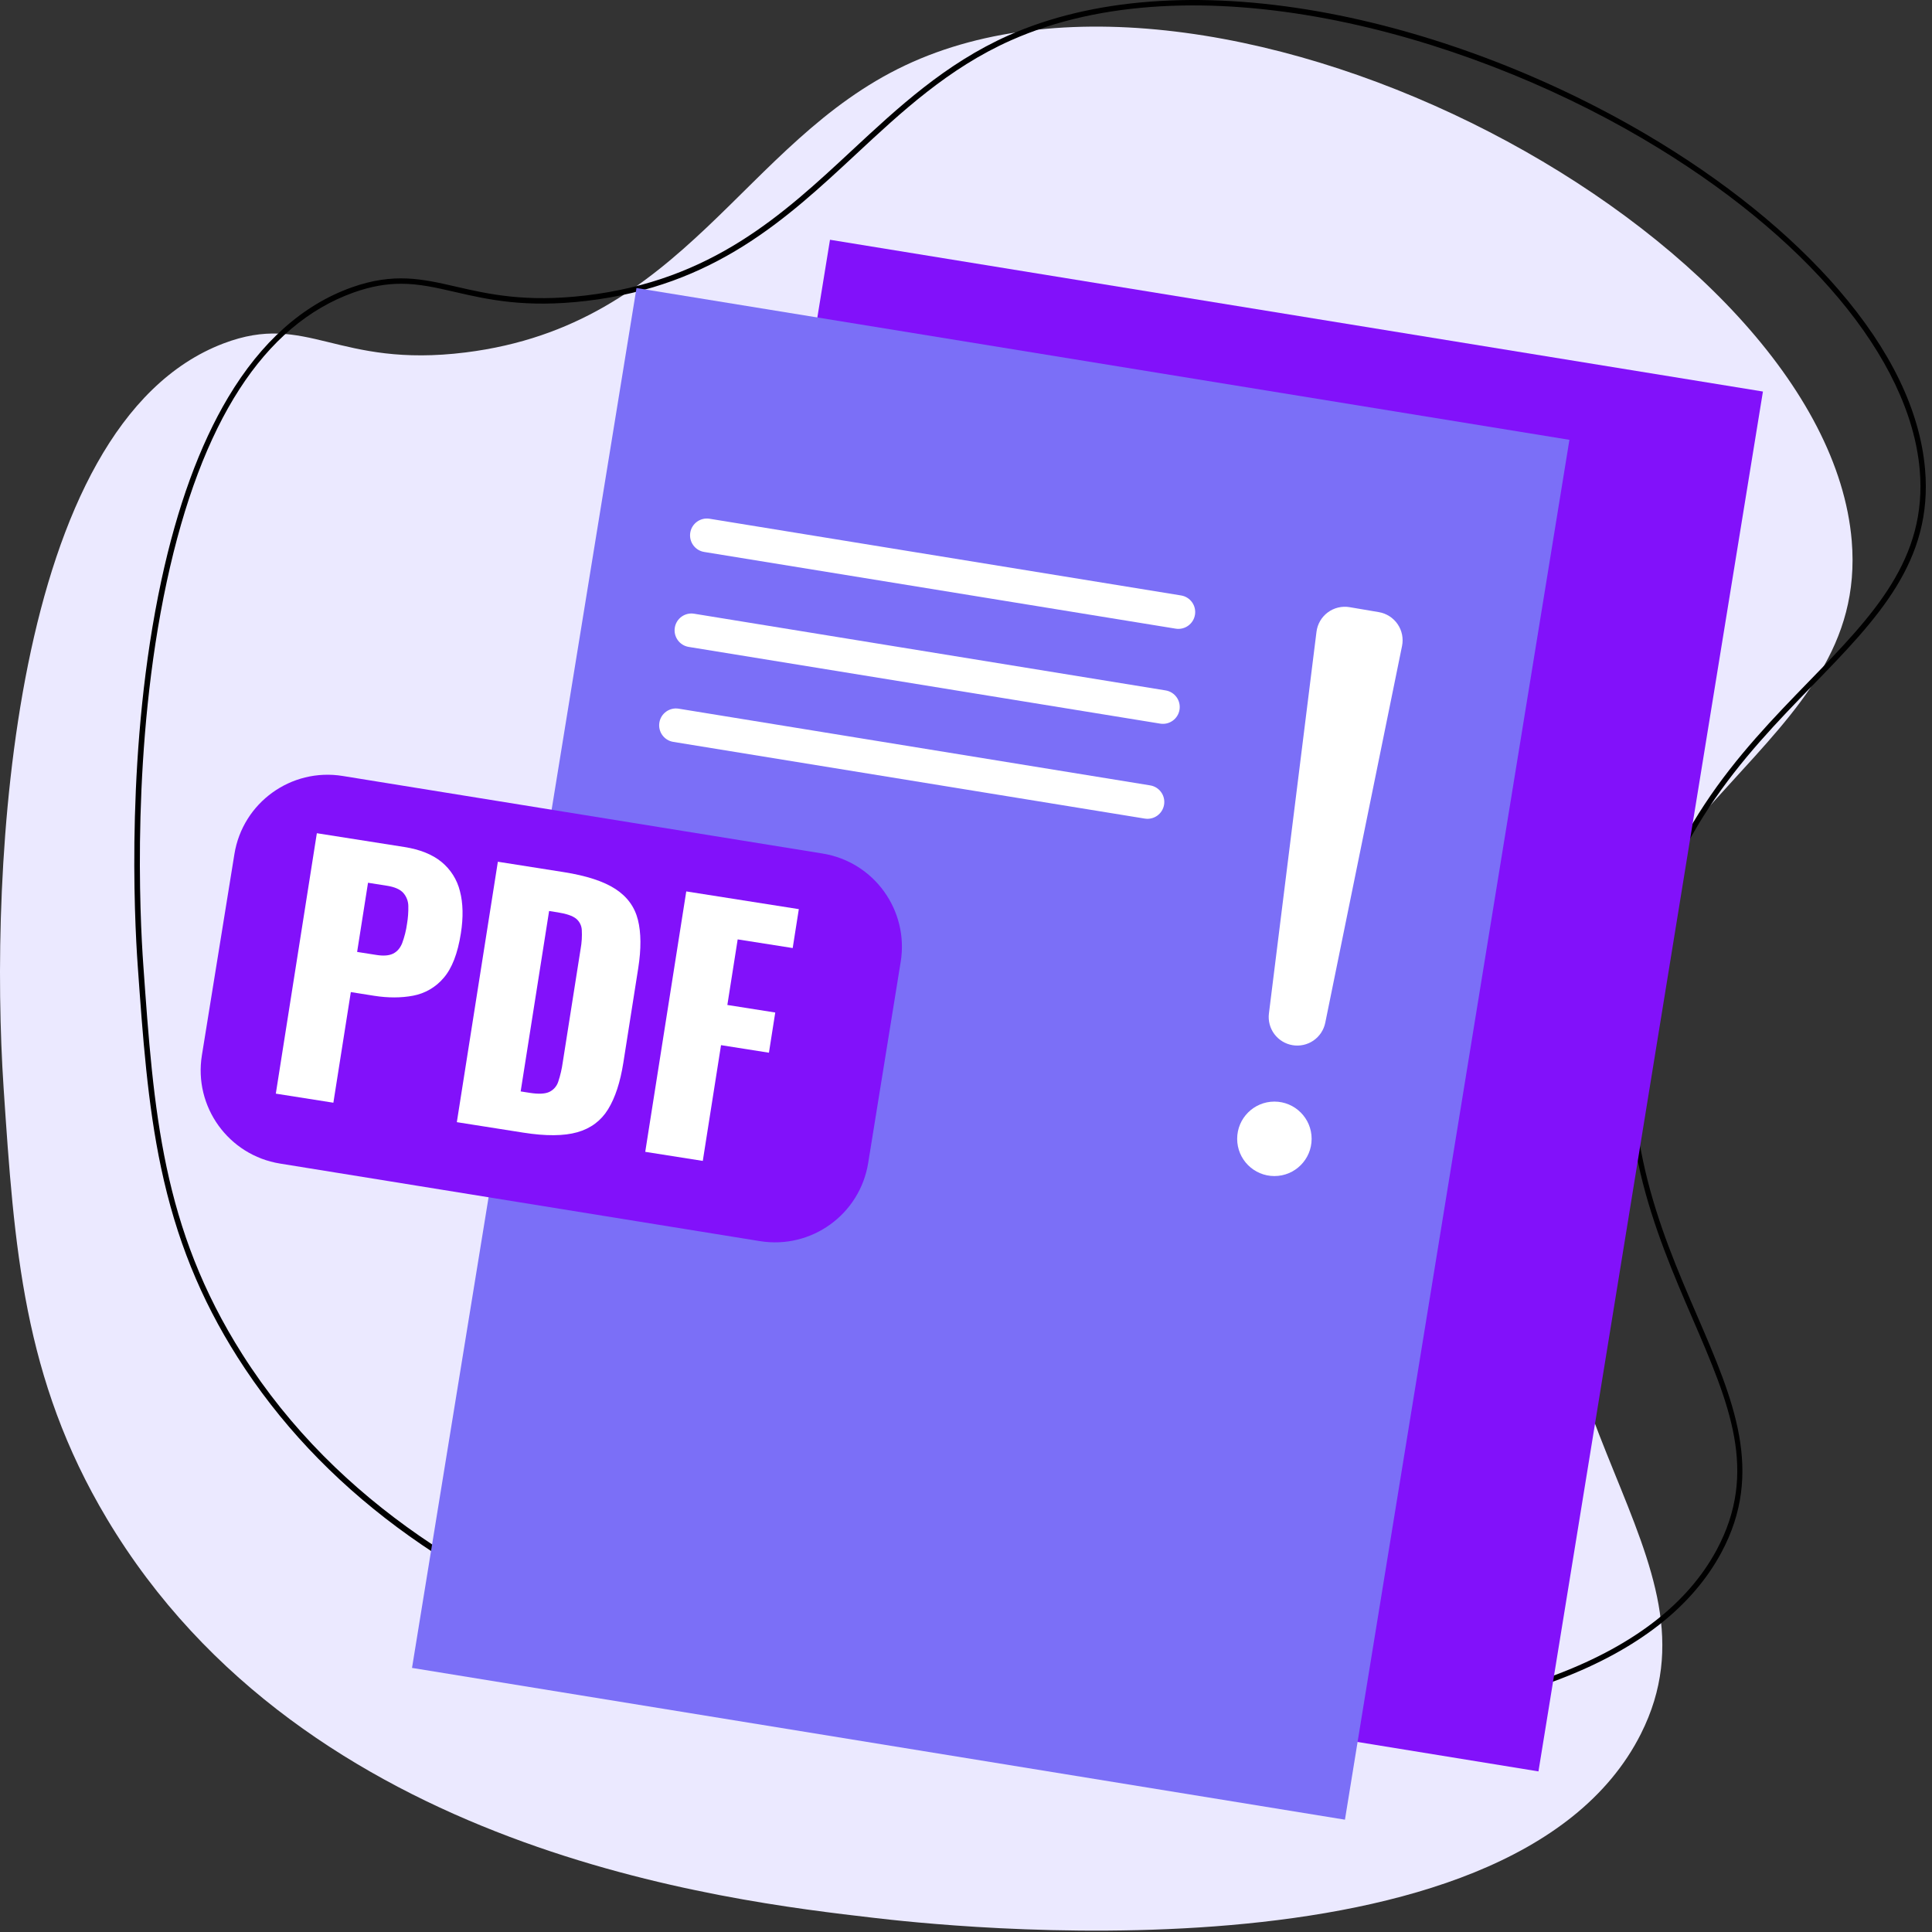
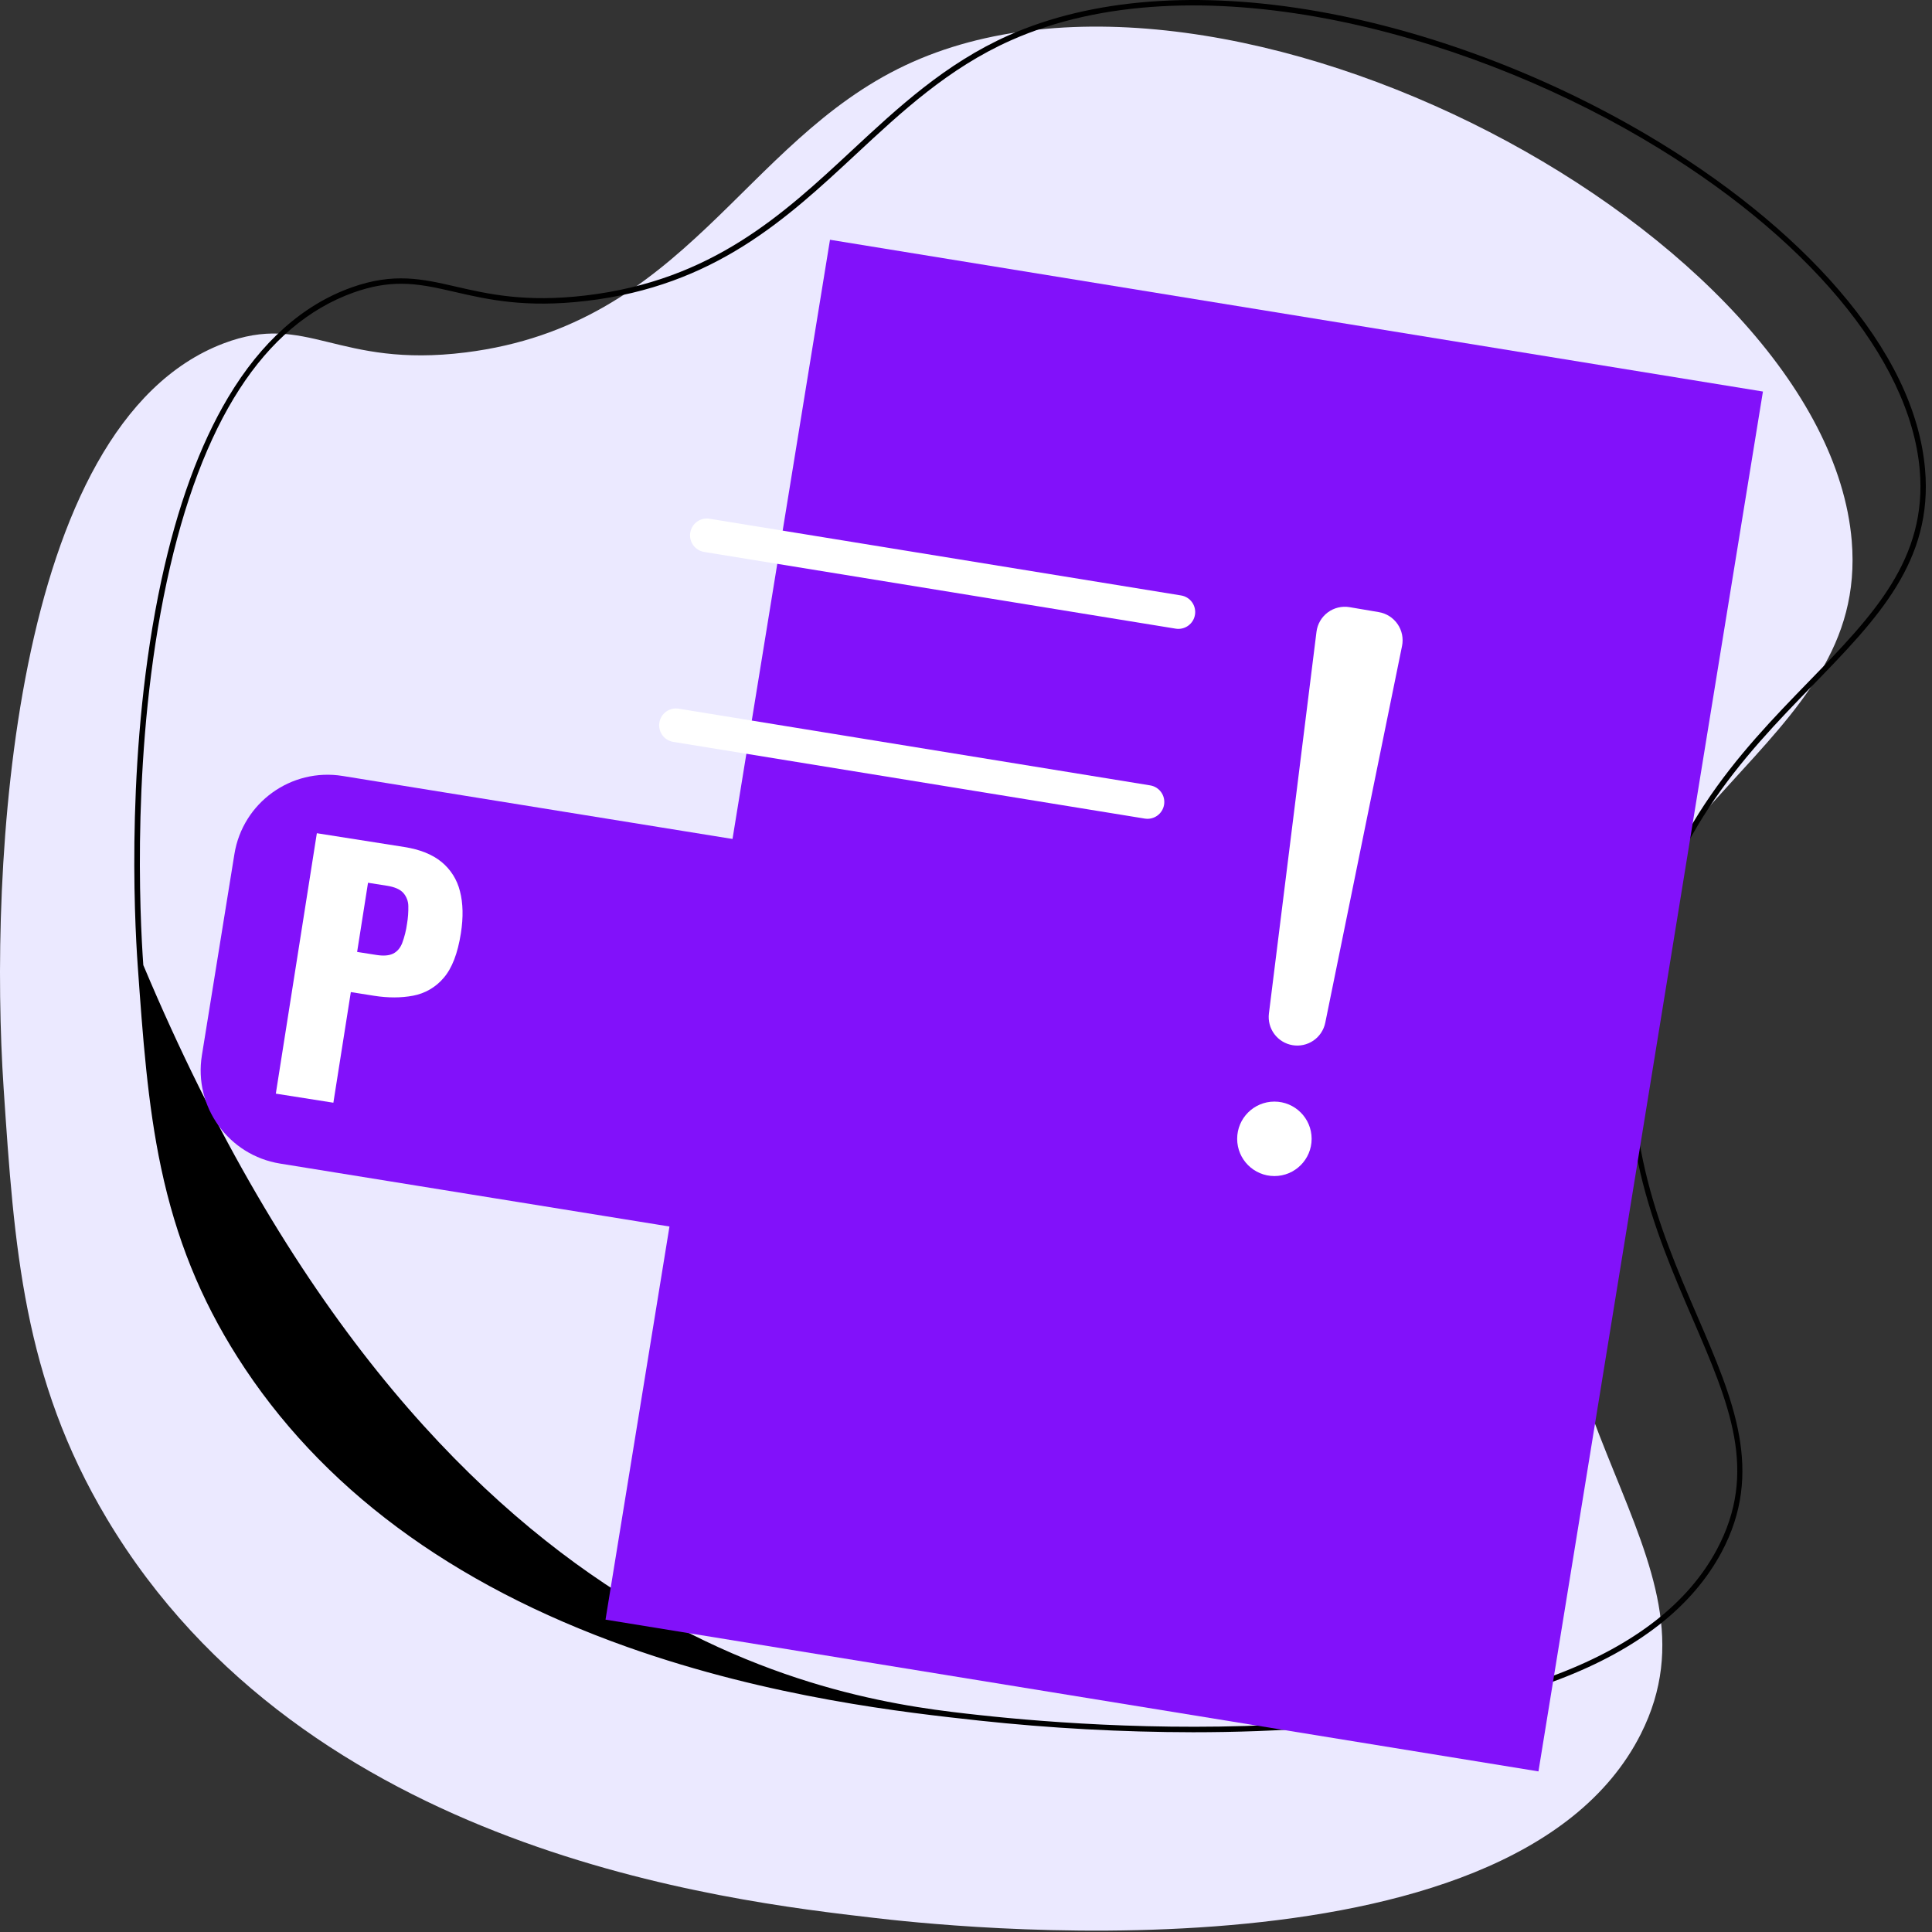
<svg xmlns="http://www.w3.org/2000/svg" width="307" height="307" viewBox="0 0 307 307" fill="none">
  <rect x="0" y="0" width="307" height="307" fill="#333333" stroke="none" />
  <path d="M247.194 176.456C239.529 225.513 274.986 247.248 260.735 275.528C240.096 316.485 148.13 305.826 138.855 304.751C115.395 302.031 48.598 294.283 16.975 241.315C3.66 219.014 2.273 198.23 0.574 172.891C-1.736 138.202 1.61 67.469 35.509 54.575C48.888 49.484 53.468 58.566 73.997 56.001C108.892 51.639 117.982 22.606 143.847 10.384C194.874 -13.728 290.181 37.519 294.245 85.932C297.009 119.043 255.051 126.153 247.194 176.456Z" fill="#EBE9FF" />
-   <path d="M189.571 275.258C178.223 275.242 166.884 274.624 155.601 273.407C144.026 272.144 122.484 269.795 99.695 261.717C71.676 251.772 50.842 236.287 37.756 215.683C31.838 206.361 27.974 196.784 25.592 185.546C23.442 175.404 22.685 164.727 21.883 153.427C21.335 145.708 19.986 118.488 25.636 92.24C28.16 80.511 31.732 70.722 36.254 63.144C41.516 54.326 48.108 48.45 55.844 45.682C62.572 43.275 67.145 44.325 72.441 45.543C77.61 46.731 83.471 48.078 93.051 46.953C113.116 44.594 124.441 34.066 135.391 23.885C142.693 17.096 150.243 10.075 160.273 5.618C173.441 -0.234 190.486 -1.545 209.568 1.83C226.932 4.9 245.378 11.817 261.504 21.306C273.892 28.589 284.474 37.131 292.132 46.009C300.437 55.633 305.066 65.219 305.891 74.495C307.2 89.171 298.34 98.294 288.081 108.857C276.996 120.271 264.432 133.208 260.531 156.698L260.1 156.626L260.531 156.698C256.794 179.205 263.659 195.116 269.717 209.154C275.445 222.43 280.393 233.895 273.541 246.682C268.932 255.289 260.281 262.068 247.813 266.832C237.743 270.683 225.131 273.25 210.325 274.457C203.217 275.033 196.202 275.258 189.571 275.258ZM63.732 45.089C61.45 45.089 59.022 45.47 56.153 46.495C41.942 51.581 31.966 67.031 26.503 92.416C20.878 118.551 22.221 145.669 22.772 153.357C24.427 176.665 25.738 195.076 38.512 215.209C68.89 263.074 134.235 270.198 155.707 272.538C166.476 273.712 187.884 275.41 210.273 273.585C224.995 272.383 237.526 269.835 247.52 266.014C259.781 261.326 268.283 254.684 272.791 246.267C279.444 233.851 274.806 223.104 268.935 209.496C266.008 202.711 262.687 195.015 260.653 186.366C258.318 176.45 258.004 166.697 259.688 156.551C263.635 132.793 276.3 119.751 287.473 108.246C297.583 97.835 306.317 88.846 305.041 74.572C303.471 56.964 287.041 37.332 261.073 22.055C232.021 4.956 189.699 -6.507 160.638 6.411C150.745 10.806 143.248 17.777 136.007 24.52C124.954 34.797 113.524 45.424 93.177 47.815C83.445 48.959 77.507 47.595 72.268 46.389C69.261 45.696 66.613 45.089 63.732 45.089Z" fill="black" />
+   <path d="M189.571 275.258C178.223 275.242 166.884 274.624 155.601 273.407C144.026 272.144 122.484 269.795 99.695 261.717C71.676 251.772 50.842 236.287 37.756 215.683C31.838 206.361 27.974 196.784 25.592 185.546C23.442 175.404 22.685 164.727 21.883 153.427C21.335 145.708 19.986 118.488 25.636 92.24C28.16 80.511 31.732 70.722 36.254 63.144C41.516 54.326 48.108 48.45 55.844 45.682C62.572 43.275 67.145 44.325 72.441 45.543C77.61 46.731 83.471 48.078 93.051 46.953C113.116 44.594 124.441 34.066 135.391 23.885C142.693 17.096 150.243 10.075 160.273 5.618C173.441 -0.234 190.486 -1.545 209.568 1.83C226.932 4.9 245.378 11.817 261.504 21.306C273.892 28.589 284.474 37.131 292.132 46.009C300.437 55.633 305.066 65.219 305.891 74.495C307.2 89.171 298.34 98.294 288.081 108.857C276.996 120.271 264.432 133.208 260.531 156.698L260.1 156.626L260.531 156.698C256.794 179.205 263.659 195.116 269.717 209.154C275.445 222.43 280.393 233.895 273.541 246.682C268.932 255.289 260.281 262.068 247.813 266.832C237.743 270.683 225.131 273.25 210.325 274.457C203.217 275.033 196.202 275.258 189.571 275.258ZM63.732 45.089C61.45 45.089 59.022 45.47 56.153 46.495C41.942 51.581 31.966 67.031 26.503 92.416C20.878 118.551 22.221 145.669 22.772 153.357C68.89 263.074 134.235 270.198 155.707 272.538C166.476 273.712 187.884 275.41 210.273 273.585C224.995 272.383 237.526 269.835 247.52 266.014C259.781 261.326 268.283 254.684 272.791 246.267C279.444 233.851 274.806 223.104 268.935 209.496C266.008 202.711 262.687 195.015 260.653 186.366C258.318 176.45 258.004 166.697 259.688 156.551C263.635 132.793 276.3 119.751 287.473 108.246C297.583 97.835 306.317 88.846 305.041 74.572C303.471 56.964 287.041 37.332 261.073 22.055C232.021 4.956 189.699 -6.507 160.638 6.411C150.745 10.806 143.248 17.777 136.007 24.52C124.954 34.797 113.524 45.424 93.177 47.815C83.445 48.959 77.507 47.595 72.268 46.389C69.261 45.696 66.613 45.089 63.732 45.089Z" fill="black" />
  <path d="M280.134 62.216L131.888 38.099L96.218 257.363L244.464 281.48L280.134 62.216Z" fill="#8211FA" />
-   <path d="M249.385 69.888L101.14 45.771L65.47 265.035L213.715 289.152L249.385 69.888Z" fill="#7B6FF7" />
  <path d="M130.707 135.627L54.451 123.303C46.272 121.981 38.569 127.54 37.248 135.719L32.081 167.69C30.759 175.869 36.318 183.572 44.497 184.894L120.753 197.218C128.932 198.54 136.634 192.981 137.956 184.801L143.123 152.831C144.445 144.651 138.886 136.949 130.707 135.627Z" fill="#8211FA" />
  <path d="M43.828 173.783L50.348 132.401L64.244 134.59C66.731 134.981 68.7 135.771 70.153 136.96C71.608 138.152 72.638 139.784 73.086 141.611C73.586 143.521 73.636 145.754 73.234 148.309C72.73 151.513 71.817 153.873 70.497 155.391C69.257 156.863 67.546 157.861 65.653 158.216C63.747 158.579 61.67 158.583 59.421 158.228L55.748 157.645L52.974 175.224L43.828 173.783ZM56.748 151.263L59.814 151.745C60.937 151.923 61.821 151.853 62.464 151.535C63.107 151.218 63.587 150.665 63.904 149.876C64.272 148.884 64.532 147.854 64.676 146.805C64.834 145.873 64.903 144.929 64.884 143.984C64.879 143.213 64.597 142.47 64.088 141.89C63.585 141.321 62.719 140.941 61.492 140.747L58.479 140.273L56.748 151.263Z" fill="white" />
-   <path d="M72.592 178.314L79.111 136.932L89.579 138.582C93.185 139.151 95.924 140.045 97.795 141.264C99.667 142.483 100.858 144.119 101.369 146.172C101.882 148.225 101.897 150.784 101.416 153.849L99.05 168.869C98.561 171.969 97.754 174.434 96.628 176.264C95.502 178.093 93.87 179.311 91.732 179.917C89.596 180.522 86.739 180.543 83.162 179.98L72.592 178.314ZM82.735 173.429L84.165 173.654C85.561 173.873 86.598 173.827 87.276 173.516C87.618 173.354 87.922 173.123 88.17 172.837C88.418 172.551 88.603 172.218 88.716 171.856C89.043 170.865 89.28 169.846 89.422 168.812L92.263 150.778C92.443 149.786 92.505 148.777 92.448 147.77C92.429 147.419 92.337 147.076 92.176 146.763C92.016 146.45 91.791 146.175 91.516 145.956C90.955 145.519 89.995 145.193 88.634 144.977L87.254 144.76L82.735 173.429Z" fill="white" />
-   <path d="M102.531 183.03L109.049 141.648L126.935 144.465L125.961 150.647L117.22 149.271L115.578 159.692L123.19 160.892L122.185 167.278L114.573 166.078L111.675 184.471L102.531 183.03Z" fill="white" />
  <path d="M205.381 166.08C204.227 165.885 203.194 165.252 202.496 164.314C201.798 163.375 201.489 162.203 201.635 161.042L209.193 100.395C209.269 99.786 209.467 99.199 209.775 98.669C210.084 98.139 210.497 97.678 210.989 97.312C211.481 96.946 212.042 96.684 212.639 96.541C213.235 96.398 213.854 96.378 214.459 96.481L219.098 97.268C219.699 97.37 220.272 97.591 220.785 97.919C221.298 98.247 221.74 98.674 222.084 99.177C222.429 99.679 222.668 100.245 222.789 100.842C222.909 101.439 222.909 102.054 222.787 102.651L210.589 162.512C210.354 163.666 209.679 164.684 208.707 165.35C207.735 166.016 206.542 166.278 205.381 166.08Z" fill="white" />
  <path d="M202.505 186.879C205.773 186.879 208.422 184.23 208.422 180.962C208.422 177.695 205.773 175.046 202.505 175.046C199.238 175.046 196.589 177.695 196.589 180.962C196.589 184.23 199.238 186.879 202.505 186.879Z" fill="white" />
  <path d="M187.676 94.619L112.753 82.43C111.296 82.193 109.923 83.182 109.686 84.639C109.449 86.097 110.438 87.47 111.895 87.707L186.817 99.895C188.275 100.132 189.648 99.143 189.885 97.686C190.122 96.229 189.133 94.856 187.676 94.619Z" fill="white" />
-   <path d="M185.22 109.709L110.297 97.521C108.84 97.284 107.467 98.273 107.23 99.73C106.993 101.187 107.982 102.56 109.439 102.797L184.362 114.986C185.819 115.223 187.192 114.234 187.429 112.777C187.666 111.319 186.677 109.946 185.22 109.709Z" fill="white" />
  <path d="M182.766 124.8L107.843 112.611C106.386 112.374 105.013 113.363 104.776 114.82C104.539 116.277 105.528 117.651 106.985 117.888L181.908 130.076C183.365 130.313 184.738 129.324 184.975 127.867C185.212 126.41 184.223 125.037 182.766 124.8Z" fill="white" />
</svg>